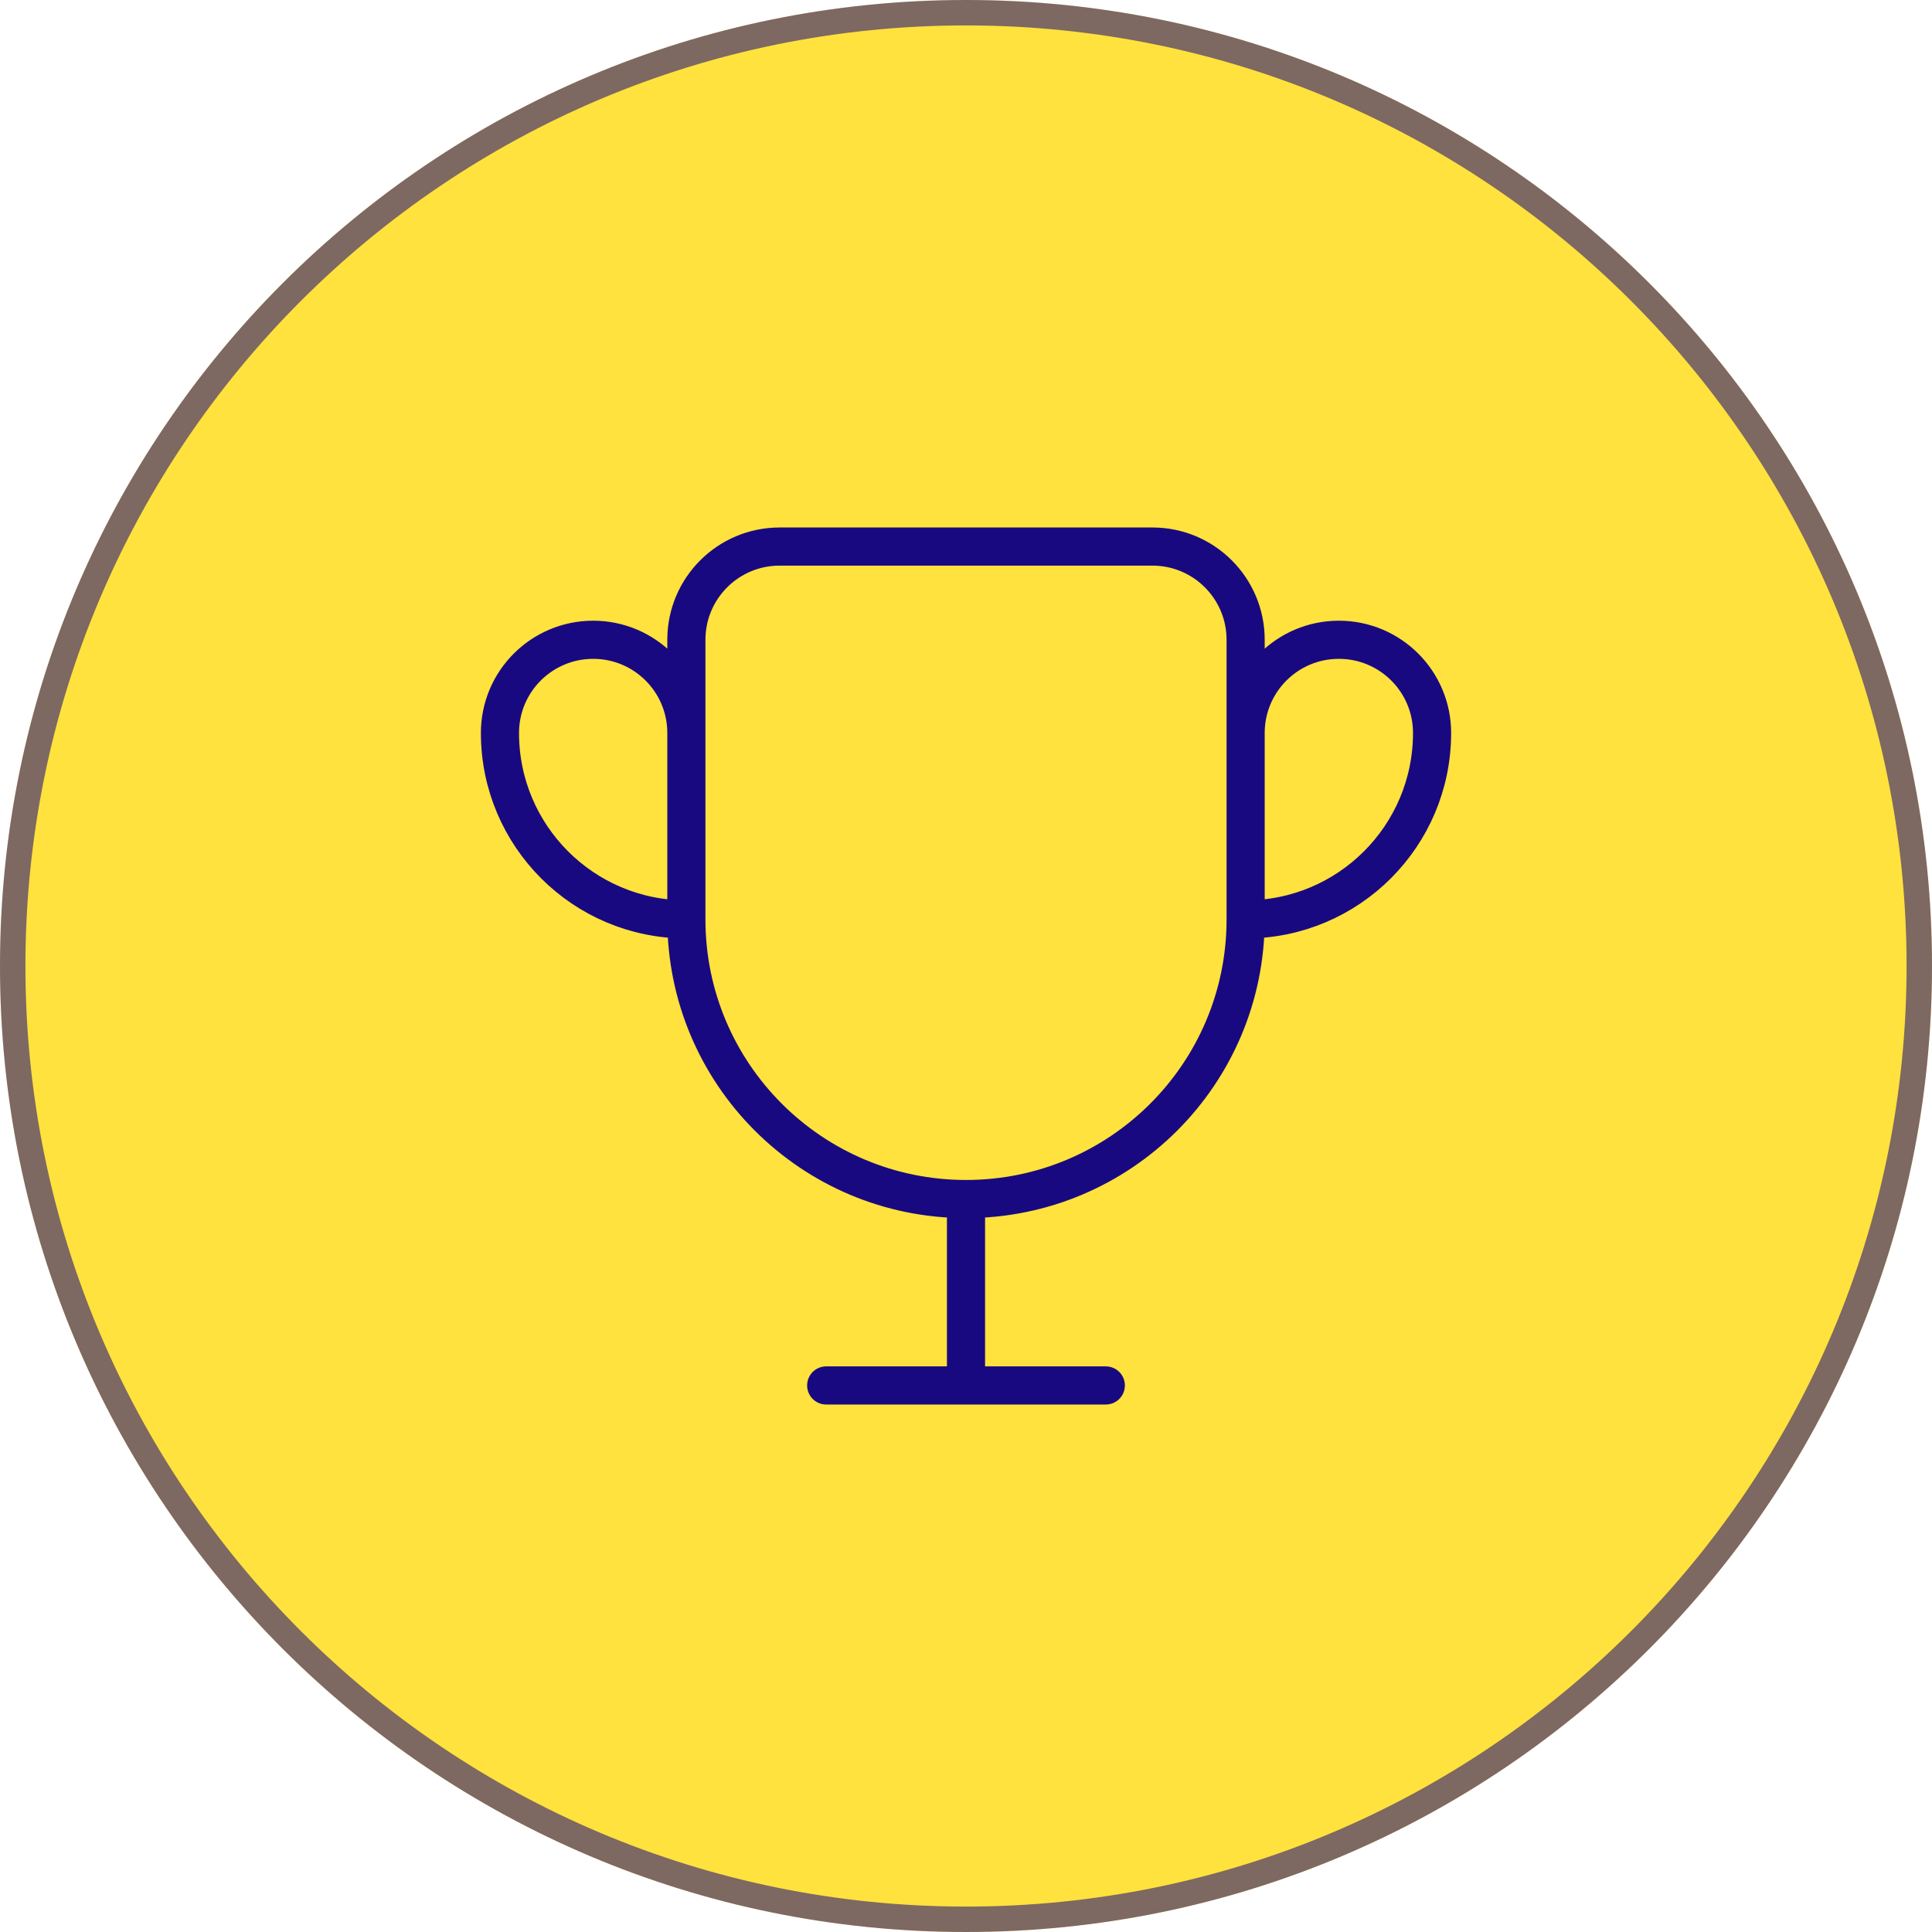
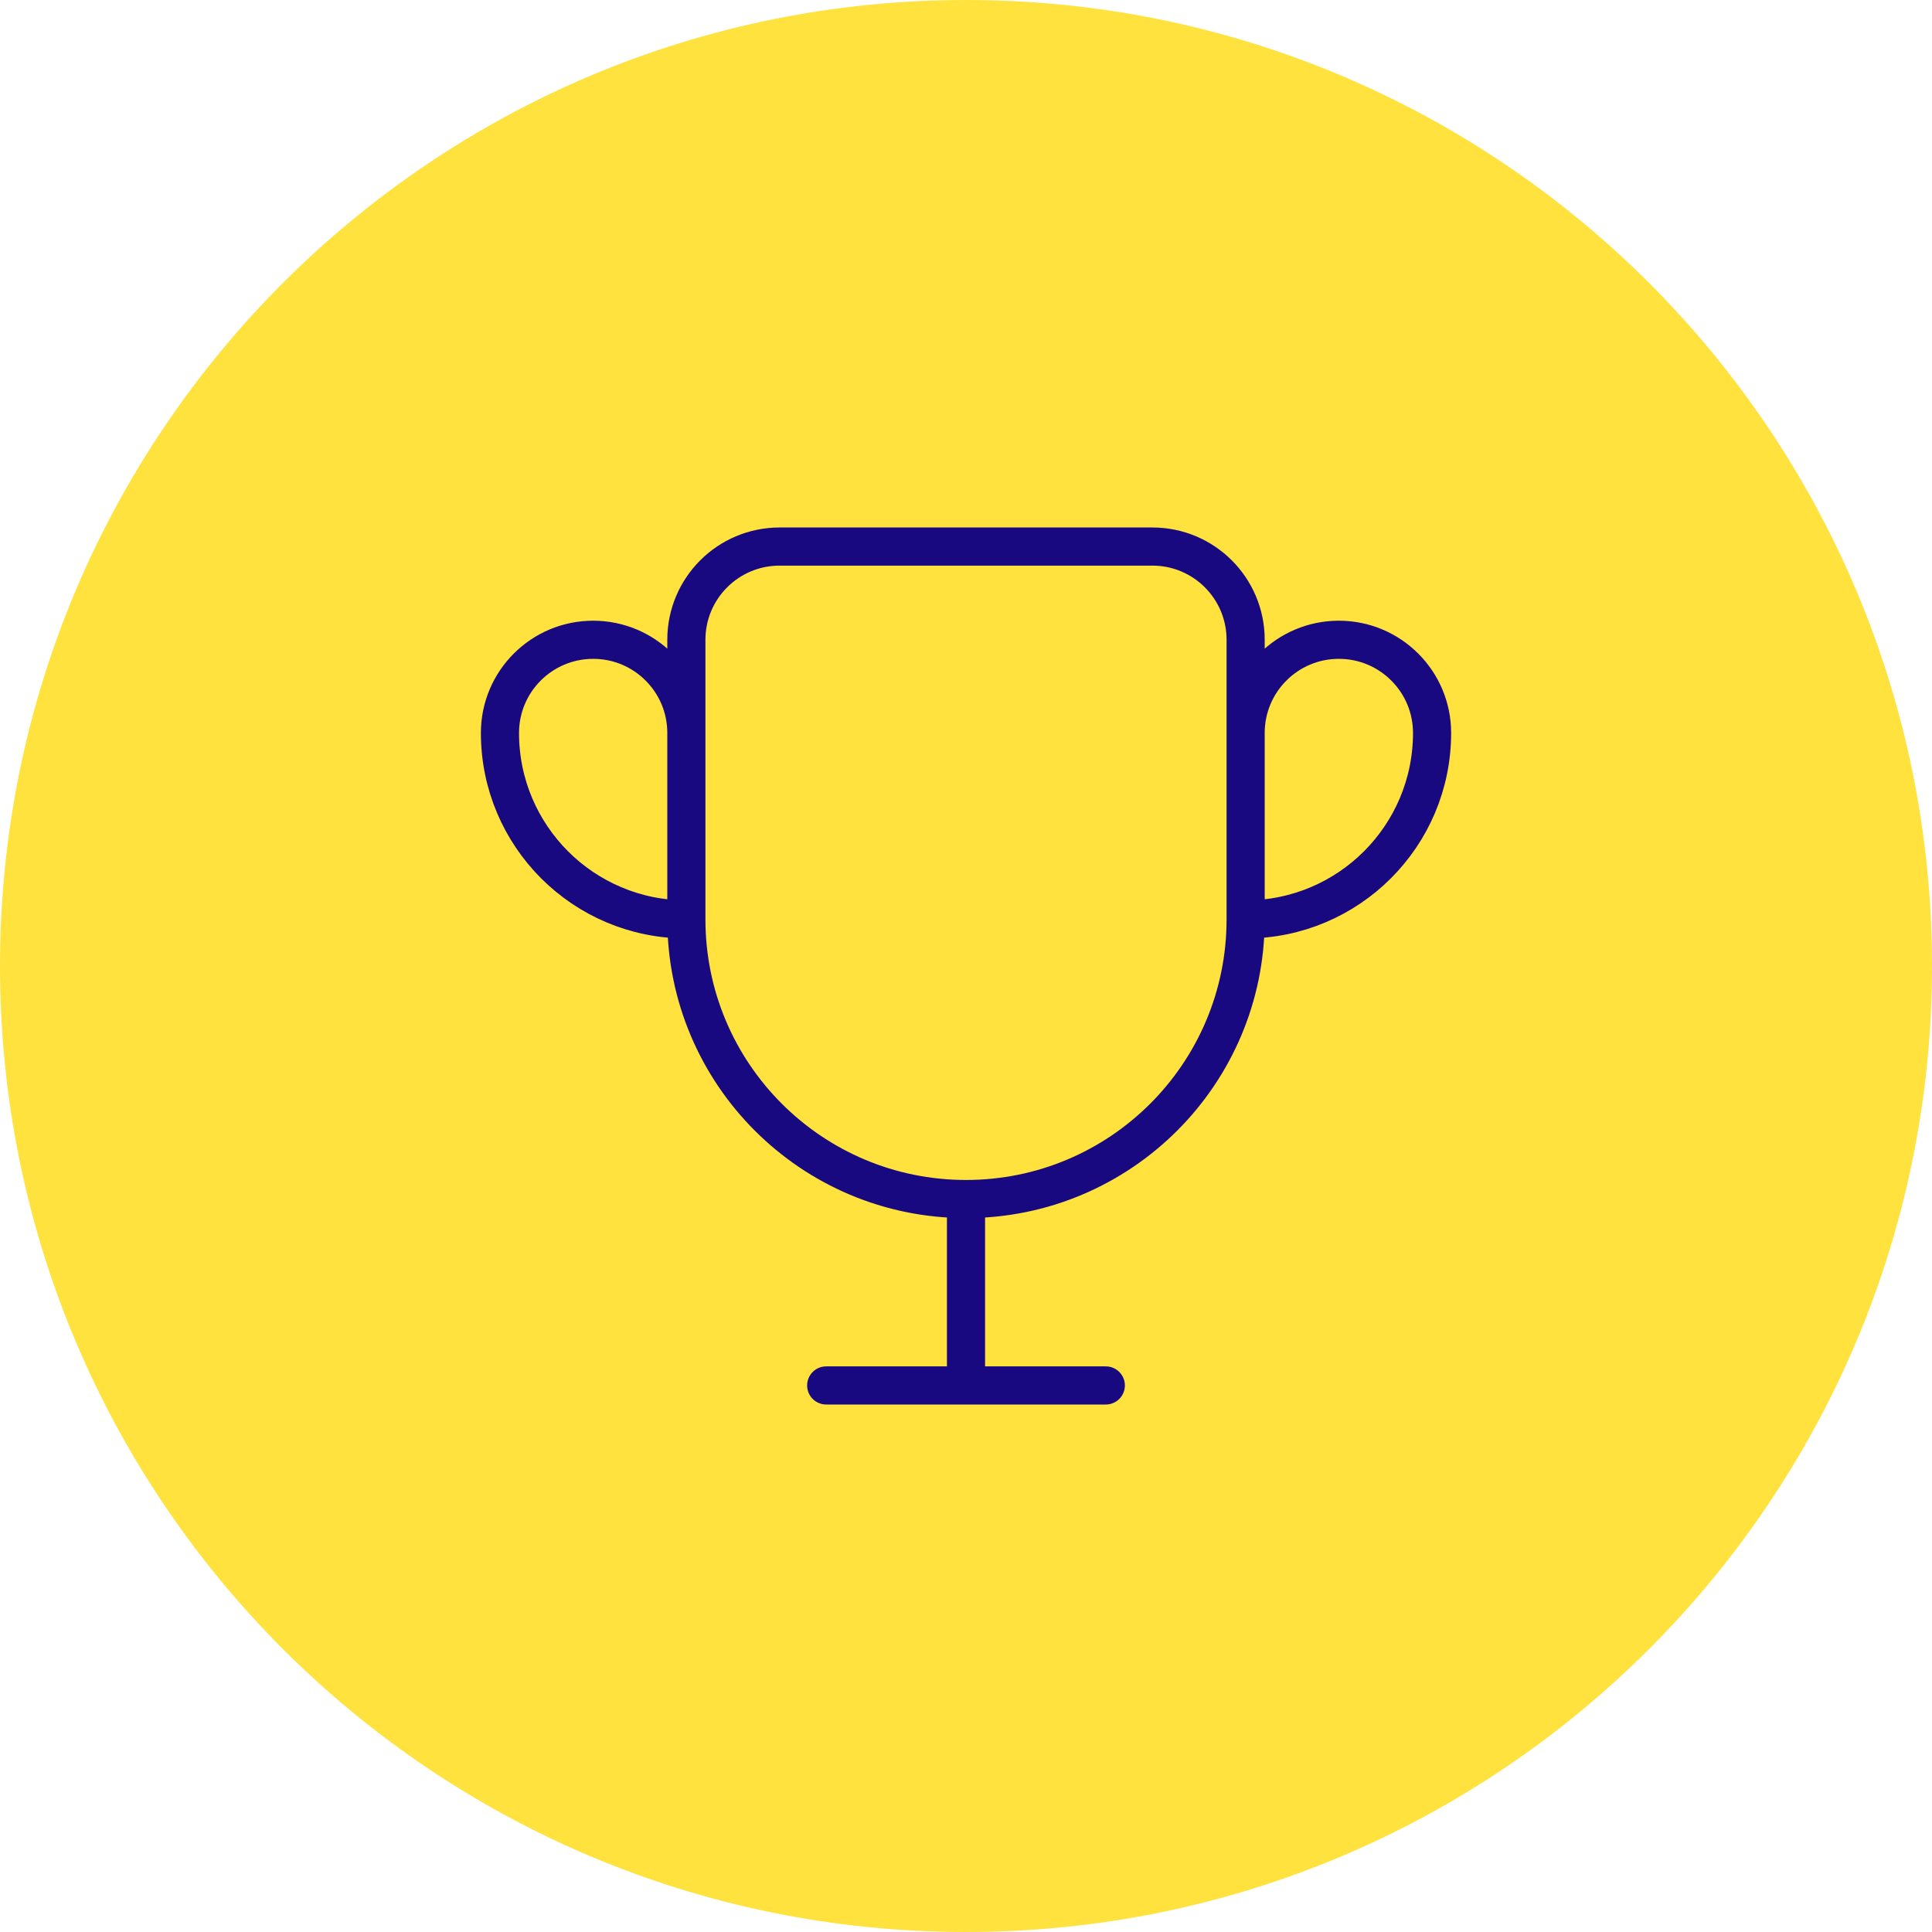
<svg xmlns="http://www.w3.org/2000/svg" width="76" height="76" viewBox="0 0 76 76" fill="none">
  <path d="M0 38C0 17.013 17.013 0 38 0V0C58.987 0 76 17.013 76 38V38C76 58.987 58.987 76 38 76V76C17.013 76 0 58.987 0 38V38Z" fill="#FFE23D" />
-   <path d="M38 75.5C17.289 75.5 0.5 58.711 0.5 38C0.5 17.289 17.289 0.5 38 0.5C58.711 0.5 75.5 17.289 75.5 38C75.5 58.711 58.711 75.5 38 75.5Z" stroke="#190980" stroke-opacity="0.56" />
  <path d="M38 47.167C31.925 47.167 27 42.242 27 36.167M38 47.167C44.075 47.167 49 42.242 49 36.167M38 47.167V54.5M27 36.167L27 25.167C27 23.142 28.642 21.5 30.667 21.5L45.334 21.5C47.359 21.5 49 23.142 49 25.167L49 36.167M27 36.167L27 28.833C27 26.808 25.359 25.167 23.334 25.167C21.309 25.167 19.667 26.808 19.667 28.833C19.667 32.883 22.95 36.167 27 36.167ZM49 36.167L49 28.833C49 26.808 50.642 25.167 52.667 25.167C54.692 25.167 56.334 26.808 56.334 28.833C56.334 32.883 53.05 36.167 49 36.167ZM38 54.5H32.5M38 54.5H43.5" stroke="#190980" stroke-width="1.5" stroke-linecap="round" />
</svg>